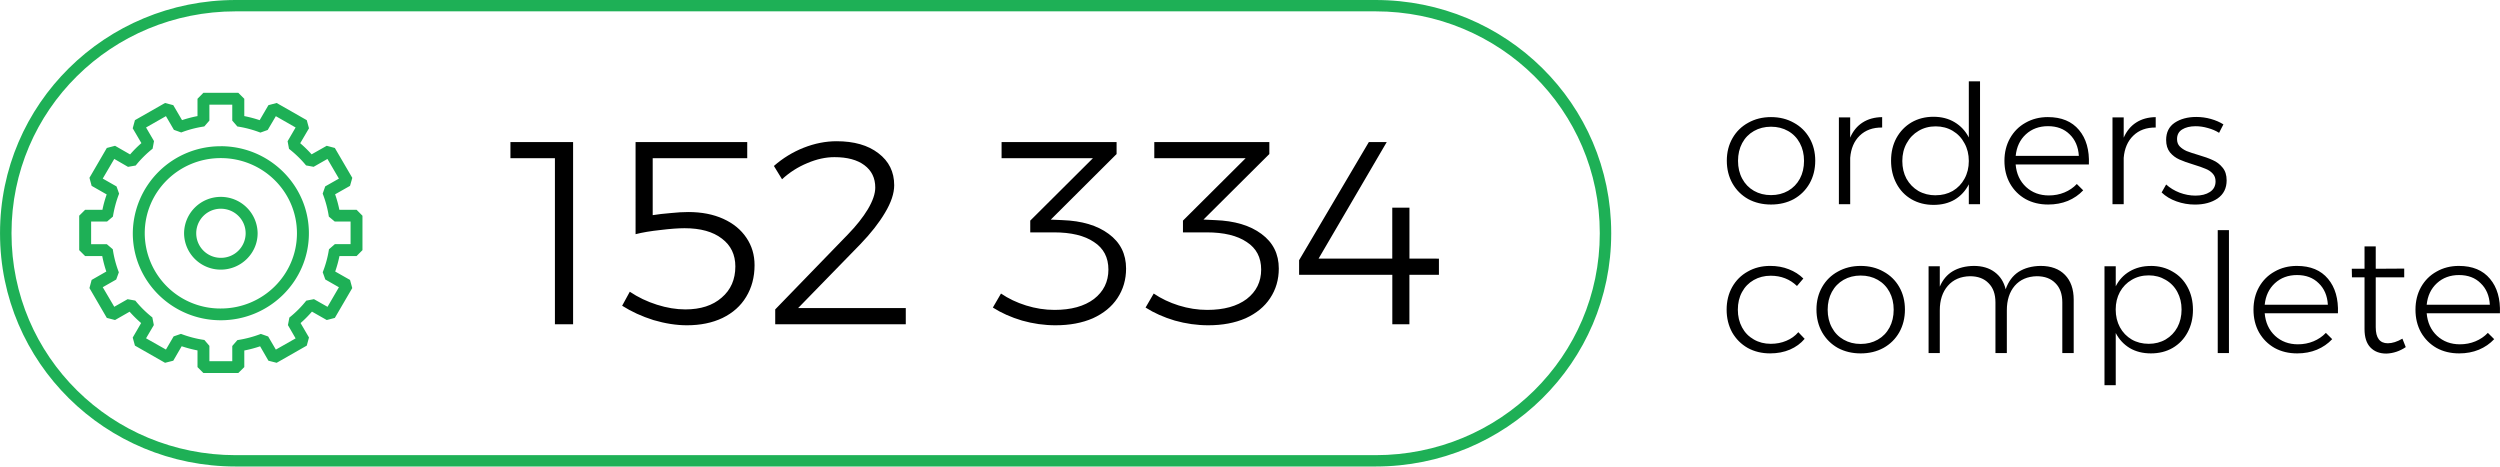
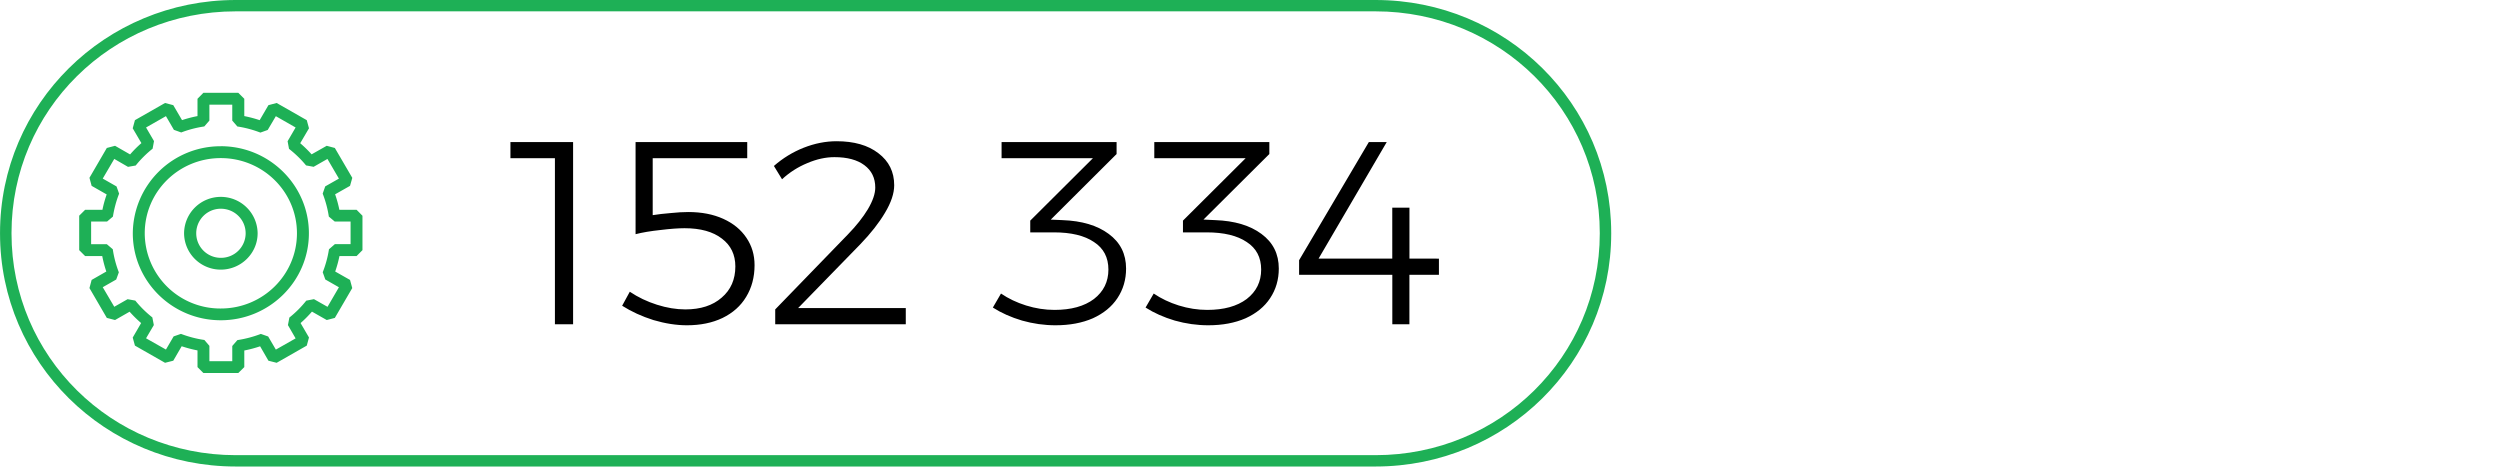
<svg xmlns="http://www.w3.org/2000/svg" viewBox="0 0 55.298 10.319" height="39" width="209">
  <g>
-     <path d="M39.174 2.59q.282 0 .504.125.222.12.348.34.126.22.126.499 0 .282-.126.505-.126.22-.348.345-.222.12-.504.12-.282 0-.504-.12-.222-.125-.348-.345-.126-.223-.126-.505 0-.279.126-.498.126-.22.348-.341.222-.125.504-.125zm0 .213q-.211 0-.378.095t-.26.267q-.092.173-.092.393 0 .223.093.395.092.172.259.268.167.095.378.095t.378-.095q.167-.096.26-.268.092-.172.092-.395 0-.22-.093-.393-.092-.172-.259-.267-.167-.095-.378-.095zM40.924 3.045q.096-.22.274-.334.182-.117.434-.12v.23q-.308-.004-.497.18-.185.18-.21.49v1.026h-.25v-1.92h.25zM43.797 1.799v2.718h-.248v-.44q-.111.217-.311.338-.2.117-.467.117-.275 0-.49-.124-.215-.125-.333-.349-.119-.223-.119-.505 0-.282.119-.502.122-.22.333-.345.215-.124.486-.124.267 0 .467.12.204.122.315.338V1.799zm-.982 2.52q.211 0 .378-.095.167-.099.26-.27.096-.173.096-.393 0-.22-.096-.392-.093-.176-.26-.275-.167-.099-.378-.099t-.378.1q-.167.098-.263.274-.096.172-.096.392 0 .22.092.392.097.172.263.271.17.096.382.096zM45.297 2.59q.452 0 .69.286.237.282.218.762h-1.62q.026.308.23.498.204.187.504.187.186 0 .345-.066.16-.066.274-.187l.141.14q-.14.15-.34.234-.197.08-.434.08-.282 0-.5-.12-.22-.125-.345-.345-.123-.22-.123-.502 0-.278.123-.498.126-.223.344-.344.219-.125.493-.125zm.686.858q-.019-.3-.204-.477-.182-.18-.478-.18-.293 0-.49.18-.196.18-.225.477zM46.975 3.045q.097-.22.275-.334.181-.117.433-.12v.23q-.307-.004-.496.18-.186.18-.212.49v1.026h-.248v-1.92h.248zM49.085 2.938q-.111-.07-.248-.106-.137-.04-.27-.04-.186 0-.301.073-.111.07-.111.212 0 .1.06.162.062.062.151.102.093.037.256.085.2.058.326.117.126.055.215.165.089.106.089.282 0 .26-.2.4-.2.135-.5.135-.212 0-.408-.07-.197-.07-.33-.198l.1-.176q.126.114.296.18.175.066.353.066.196 0 .318-.08.126-.081.126-.235 0-.106-.063-.172-.063-.07-.16-.107-.092-.04-.259-.091-.196-.059-.318-.114-.123-.055-.208-.157-.085-.107-.085-.275 0-.253.189-.381.193-.128.478-.128.167 0 .322.044.156.044.278.12zM39.748 6.326q-.237-.227-.581-.227-.208 0-.375.095t-.26.267q-.092.169-.092.389t.093.392q.092.172.26.267.166.096.374.096.189 0 .344-.066.16-.066.267-.191l.14.147q-.129.153-.325.238-.197.084-.438.084-.278 0-.496-.12-.219-.125-.345-.345-.122-.224-.122-.502 0-.279.122-.499.126-.223.345-.344.218-.125.496-.125.227 0 .412.074.189.073.322.205zM41.157 5.882q.282 0 .504.125.223.121.349.34.126.22.126.5 0 .281-.126.505-.126.22-.349.344-.222.121-.504.121-.281 0-.504-.12-.222-.125-.348-.345-.126-.224-.126-.506 0-.278.126-.498.126-.22.348-.341.223-.125.504-.125zm0 .213q-.211 0-.378.095-.166.095-.26.268-.092.172-.092.392 0 .223.093.395.092.173.26.268.166.095.377.095.212 0 .378-.095.167-.095.26-.268.092-.172.092-.395 0-.22-.092-.392-.093-.173-.26-.268-.166-.095-.378-.095zM45.138 5.882q.345 0 .538.198.193.198.193.55v1.18h-.252V6.689q0-.275-.152-.425-.149-.154-.412-.154-.311.007-.489.212-.174.205-.174.542v.946h-.252V6.689q0-.275-.152-.425-.148-.154-.411-.154-.312.007-.49.212t-.178.542v.946h-.248V5.89h.248v.45q.097-.227.286-.34.193-.114.467-.118.278 0 .46.136.185.136.244.381.089-.256.285-.385.2-.128.49-.132zM47.573 5.882q.27 0 .482.125.215.121.333.344.119.22.119.502 0 .279-.119.499-.118.22-.33.344-.21.121-.481.121-.267 0-.467-.117-.2-.121-.311-.334v1.155h-.249V5.89h.249v.443q.107-.212.307-.33.204-.12.467-.12zm-.044 1.723q.207 0 .374-.096.167-.099.26-.27.092-.173.092-.393 0-.216-.093-.388-.092-.172-.26-.268-.166-.099-.373-.099-.212 0-.378.1-.164.095-.26.267-.093.172-.093.388 0 .22.093.392.093.172.26.271.166.096.378.096zM49.055 5.091h.248V7.81h-.248zM50.806 5.882q.452 0 .689.286.237.282.219.762h-1.62q.026.308.23.499.204.187.504.187.185 0 .344-.066.16-.066.275-.187l.14.139q-.14.15-.34.234-.197.081-.434.081-.282 0-.5-.12-.219-.125-.345-.345-.122-.22-.122-.502 0-.279.122-.499.126-.223.345-.344.218-.125.493-.125zm.685.858q-.018-.3-.204-.476-.181-.18-.478-.18-.292 0-.489.18-.196.18-.226.476zM53.214 7.678q-.2.135-.43.143-.222 0-.352-.136-.13-.135-.13-.407V6.135h-.278l-.004-.19h.282V5.45h.248v.495l.63-.004v.194h-.63v1.103q0 .355.267.355.148 0 .323-.102zM54.389 5.882q.452 0 .689.286.237.282.219.762h-1.62q.026.308.23.499.204.187.504.187.185 0 .344-.066.16-.066.275-.187l.14.139q-.14.15-.34.234-.197.081-.434.081-.282 0-.5-.12-.219-.125-.345-.345-.122-.22-.122-.502 0-.279.122-.499.126-.223.345-.344.218-.125.493-.125zm.685.858q-.018-.3-.204-.476-.181-.18-.478-.18-.292 0-.489.18-.196.18-.226.476z" />
-   </g>
+     </g>
  <g>
    <path d="M11.29 3.142h1.386v4.03h-.402V3.499h-.984zM15.223 4.69q.442 0 .774.15t.513.42q.18.265.18.605 0 .397-.186.702-.18.3-.524.467-.338.161-.786.161-.35 0-.74-.115-.384-.121-.693-.317l.169-.31q.274.184.6.287.326.104.629.104.506 0 .803-.26.303-.258.303-.69 0-.392-.297-.616-.297-.23-.827-.23-.21 0-.536.04-.32.034-.547.092V3.142h2.47v.357h-2.091v1.26q.174-.028.396-.046.22-.023.39-.023zM20.035 6.815v.357h-2.888v-.328l1.607-1.658q.28-.288.443-.559.163-.276.163-.478 0-.316-.24-.495-.238-.178-.663-.178-.291 0-.6.132-.309.127-.559.357l-.18-.294q.296-.259.658-.403.366-.144.728-.144.582 0 .925.265.35.265.35.708 0 .271-.204.61-.198.335-.547.697l-1.375 1.411zM23.499 4.869q.646.023 1.025.305.384.282.384.766 0 .368-.192.656-.187.282-.542.444-.355.155-.827.155-.373 0-.74-.104-.366-.109-.646-.288l.18-.31q.245.167.554.264.314.098.629.098.553 0 .873-.241.32-.248.32-.651t-.32-.61q-.314-.213-.885-.213h-.524v-.26L24.174 3.5h-2.02v-.357h2.544v.264l-1.456 1.451zM26.877 4.869q.646.023 1.025.305.384.282.384.766 0 .368-.192.656-.186.282-.542.444-.355.155-.827.155-.372 0-.74-.104-.366-.109-.646-.288l.18-.31q.246.167.554.264.315.098.63.098.552 0 .873-.241.32-.248.32-.651t-.32-.61q-.315-.213-.885-.213h-.525v-.26L27.552 3.5h-2.02v-.357h2.545v.264L26.62 4.857zM31.828 5.721v.357h-.653v1.094h-.378V6.078h-2.062v-.322l1.543-2.614h.396L29.166 5.72h1.63V4.593h.38V5.72z" />
  </g>
  <path d="M5.214 0C2.328 0 0 2.301 0 5.154v.01c0 2.853 2.328 5.155 5.214 5.155h25.212c2.885 0 5.213-2.302 5.213-5.155v-.01C35.64 2.301 33.311 0 30.426 0zm0 .251h25.212c2.75 0 4.96 2.185 4.96 4.903v.01c0 2.719-2.21 4.904-4.96 4.904H5.214c-2.75 0-4.96-2.185-4.96-4.904v-.01c0-2.718 2.21-4.903 4.96-4.903z" fill="#1eb056" />
  <path d="M4.498 2.053l-.13.132v.383a2.69 2.69 0 00-.342.089l-.194-.331-.182-.048-.666.38-.049.18.192.328c-.09.078-.173.161-.25.25l-.333-.191-.182.048-.384.66.048.178.333.19c-.039.111-.071.224-.094.34h-.383l-.131.13v.762l.131.131h.379c.022.116.052.23.09.342l-.325.186-.048.18.384.66.182.047.322-.184c.08.09.164.173.255.251l-.186.321.049.178.666.38.182-.046.186-.32c.115.038.23.069.35.092v.369l.13.131h.772l.133-.131v-.367a2.72 2.72 0 00.35-.093l.184.319.182.046.666-.38.049-.18-.186-.319c.09-.078.173-.163.252-.253l.327.186.179-.047.385-.66-.049-.18-.328-.186a2.62 2.62 0 00.094-.342h.379l.13-.131v-.761l-.13-.132h-.381a2.633 2.633 0 00-.094-.342l.33-.187.05-.177-.386-.661-.18-.048-.334.189a2.666 2.666 0 00-.252-.246l.194-.33-.049-.18-.666-.38-.182.048-.194.332a2.708 2.708 0 00-.34-.09v-.383l-.133-.132zm.133.262h.506v.353l.113.13c.175.026.344.072.509.135l.162-.058.18-.305.437.25-.177.304.031.168c.138.109.266.231.377.367l.168.031.305-.174.254.435-.303.172-.056.16c.064.164.11.335.136.508l.131.11h.35v.5h-.348l-.13.113a2.367 2.367 0 01-.138.508l.057.16.301.172-.252.433-.3-.17-.17.033c-.11.138-.235.264-.374.374l-.032.167.17.294-.437.248-.17-.29-.162-.057c-.167.064-.341.11-.519.137l-.113.13v.336h-.506V7.65l-.111-.13a2.447 2.447 0 01-.518-.135l-.162.056-.17.291-.44-.249.172-.293-.033-.169a2.4 2.4 0 01-.377-.372l-.17-.031-.295.168-.255-.433.298-.17.058-.16a2.377 2.377 0 01-.134-.51l-.132-.112h-.347v-.5h.352l.13-.11c.028-.174.073-.344.137-.507l-.057-.16-.305-.174.255-.435.304.176.17-.03a2.41 2.41 0 01.374-.372l.031-.168-.176-.301.44-.251.176.303.162.058c.165-.063.335-.107.51-.133l.113-.13zm.252.92A1.938 1.938 0 002.937 5.16c0 1.062.872 1.924 1.946 1.924 1.074 0 1.949-.862 1.949-1.924 0-1.062-.875-1.926-1.949-1.926zm0 .262c.931 0 1.685.743 1.685 1.663s-.754 1.664-1.685 1.664A1.67 1.67 0 013.201 5.16c0-.92.751-1.663 1.682-1.663zm0 .858a.811.811 0 00-.812.805.81.81 0 00.812.804c.448 0 .815-.361.815-.804a.813.813 0 00-.815-.805zm0 .262c.305 0 .55.242.55.543a.544.544 0 01-.55.543.542.542 0 110-1.086z" fill="#1eb056" />
</svg>